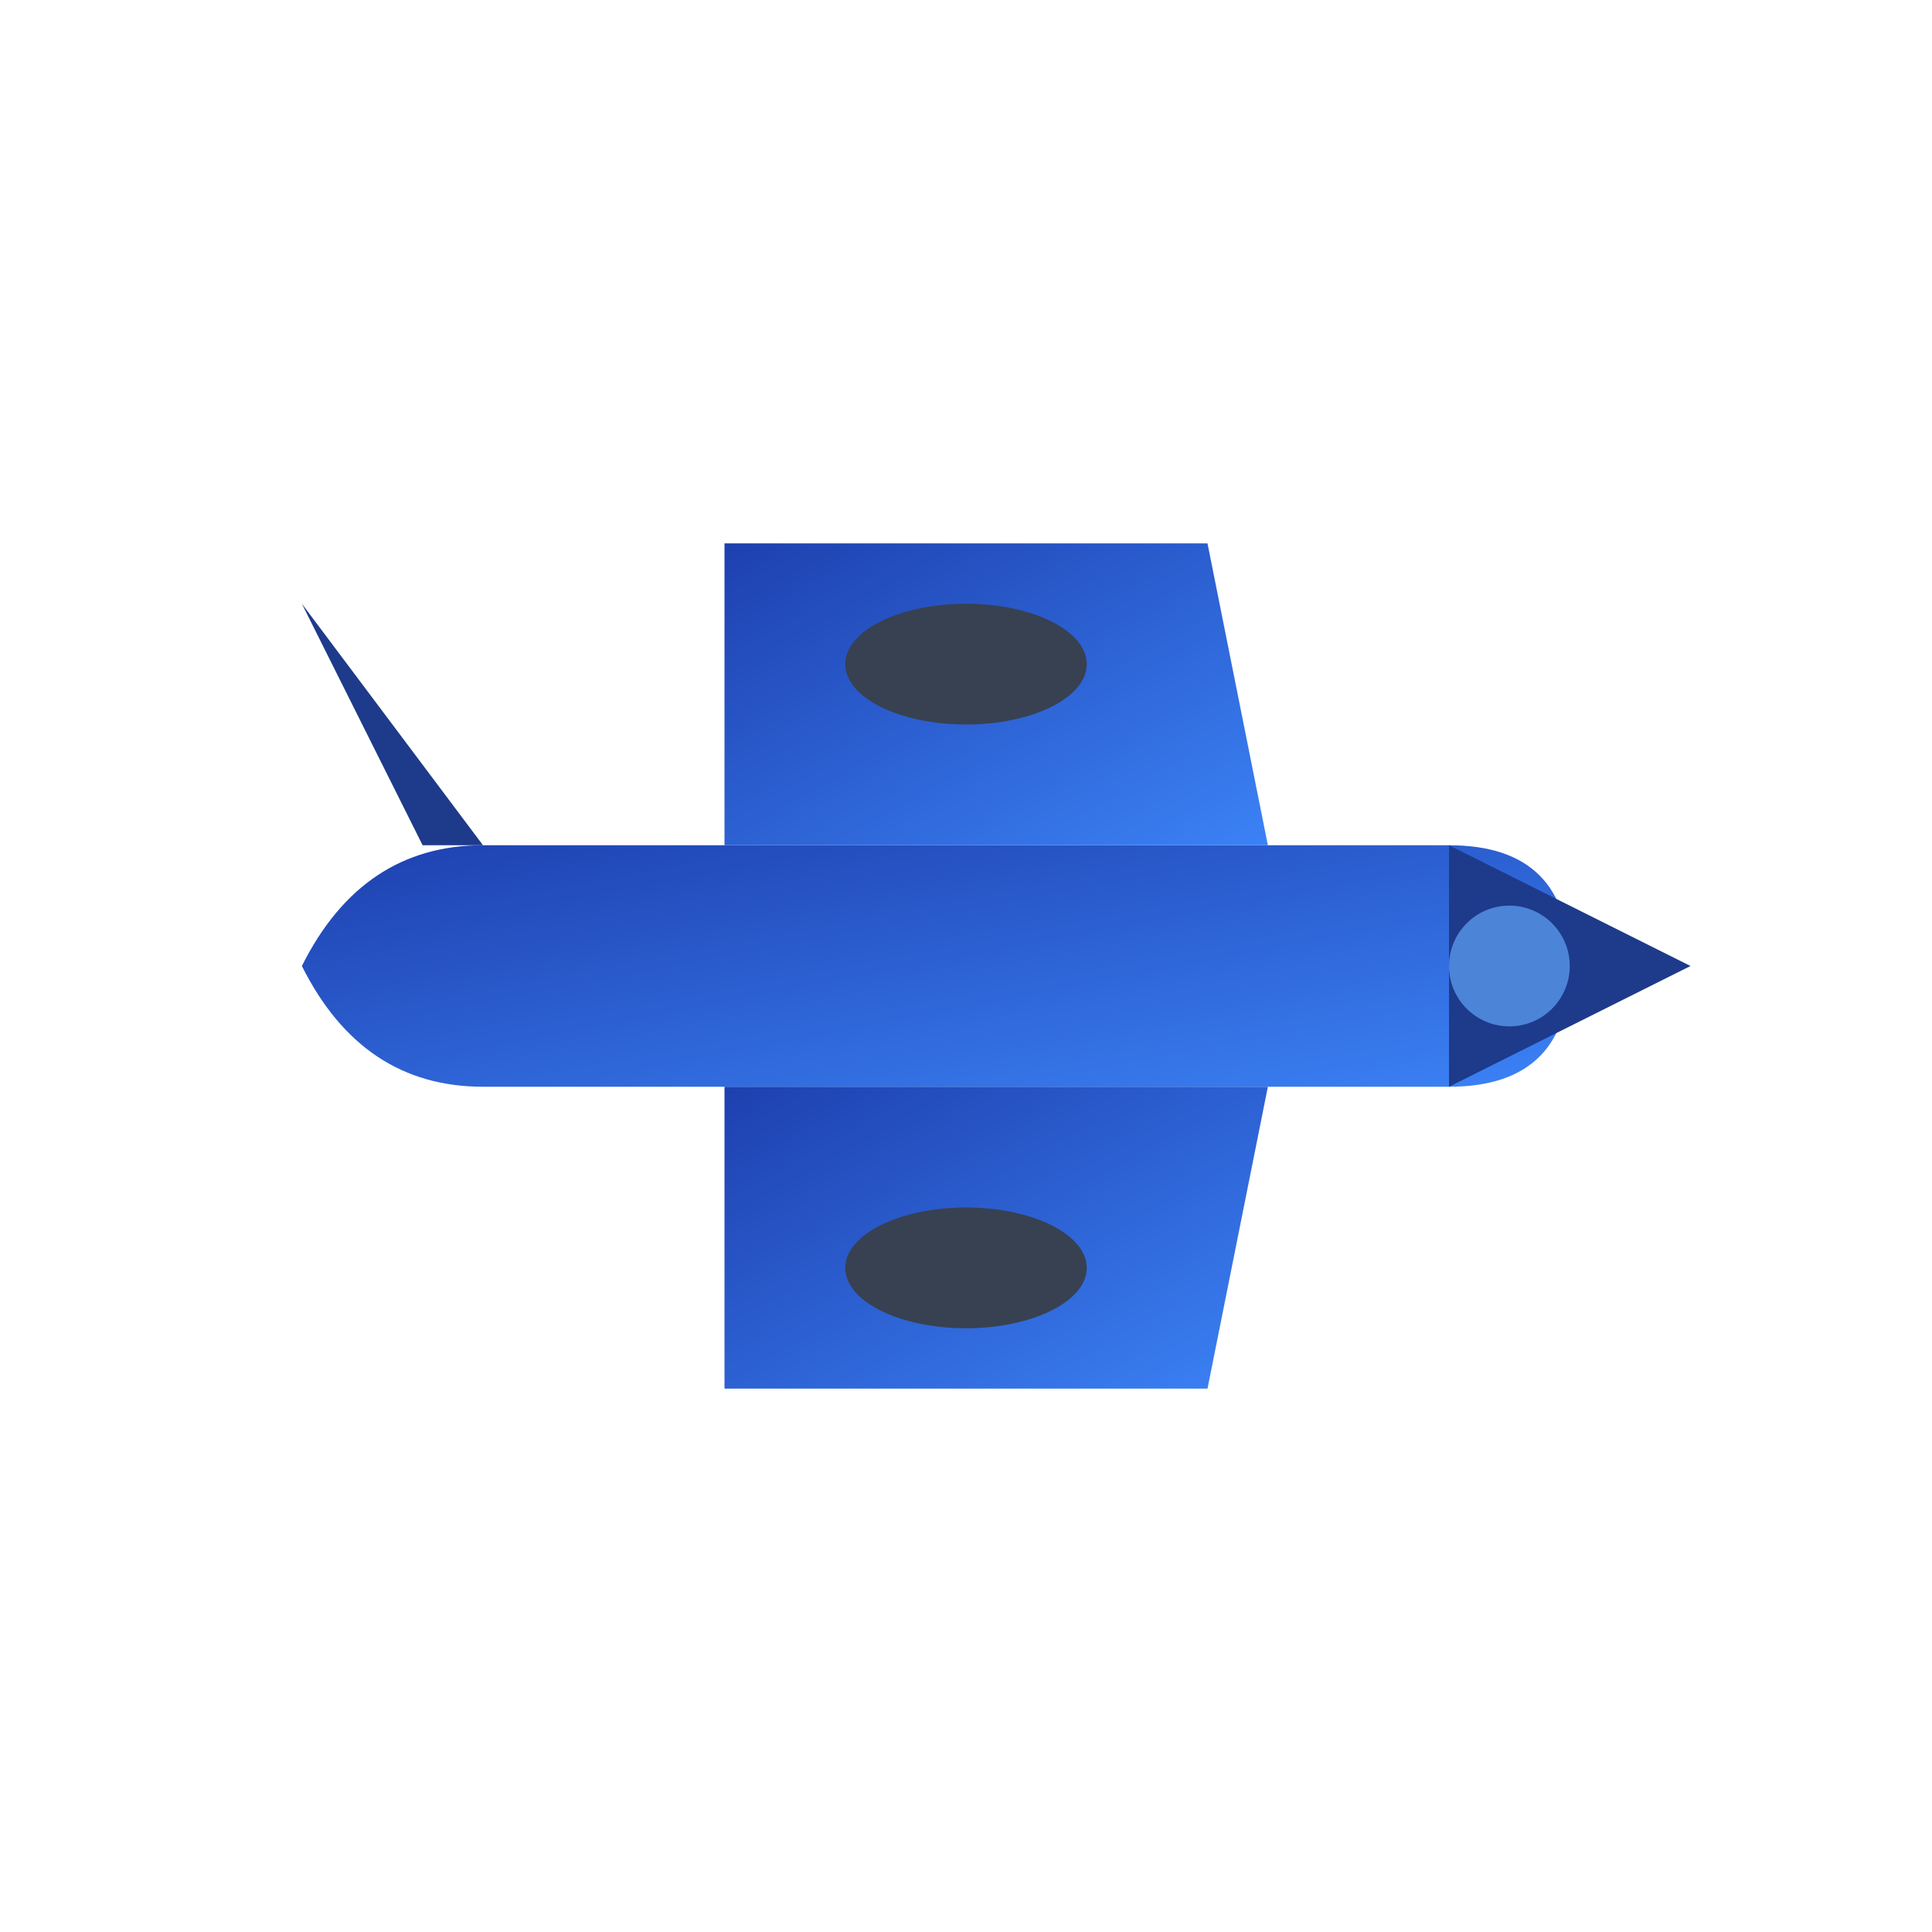
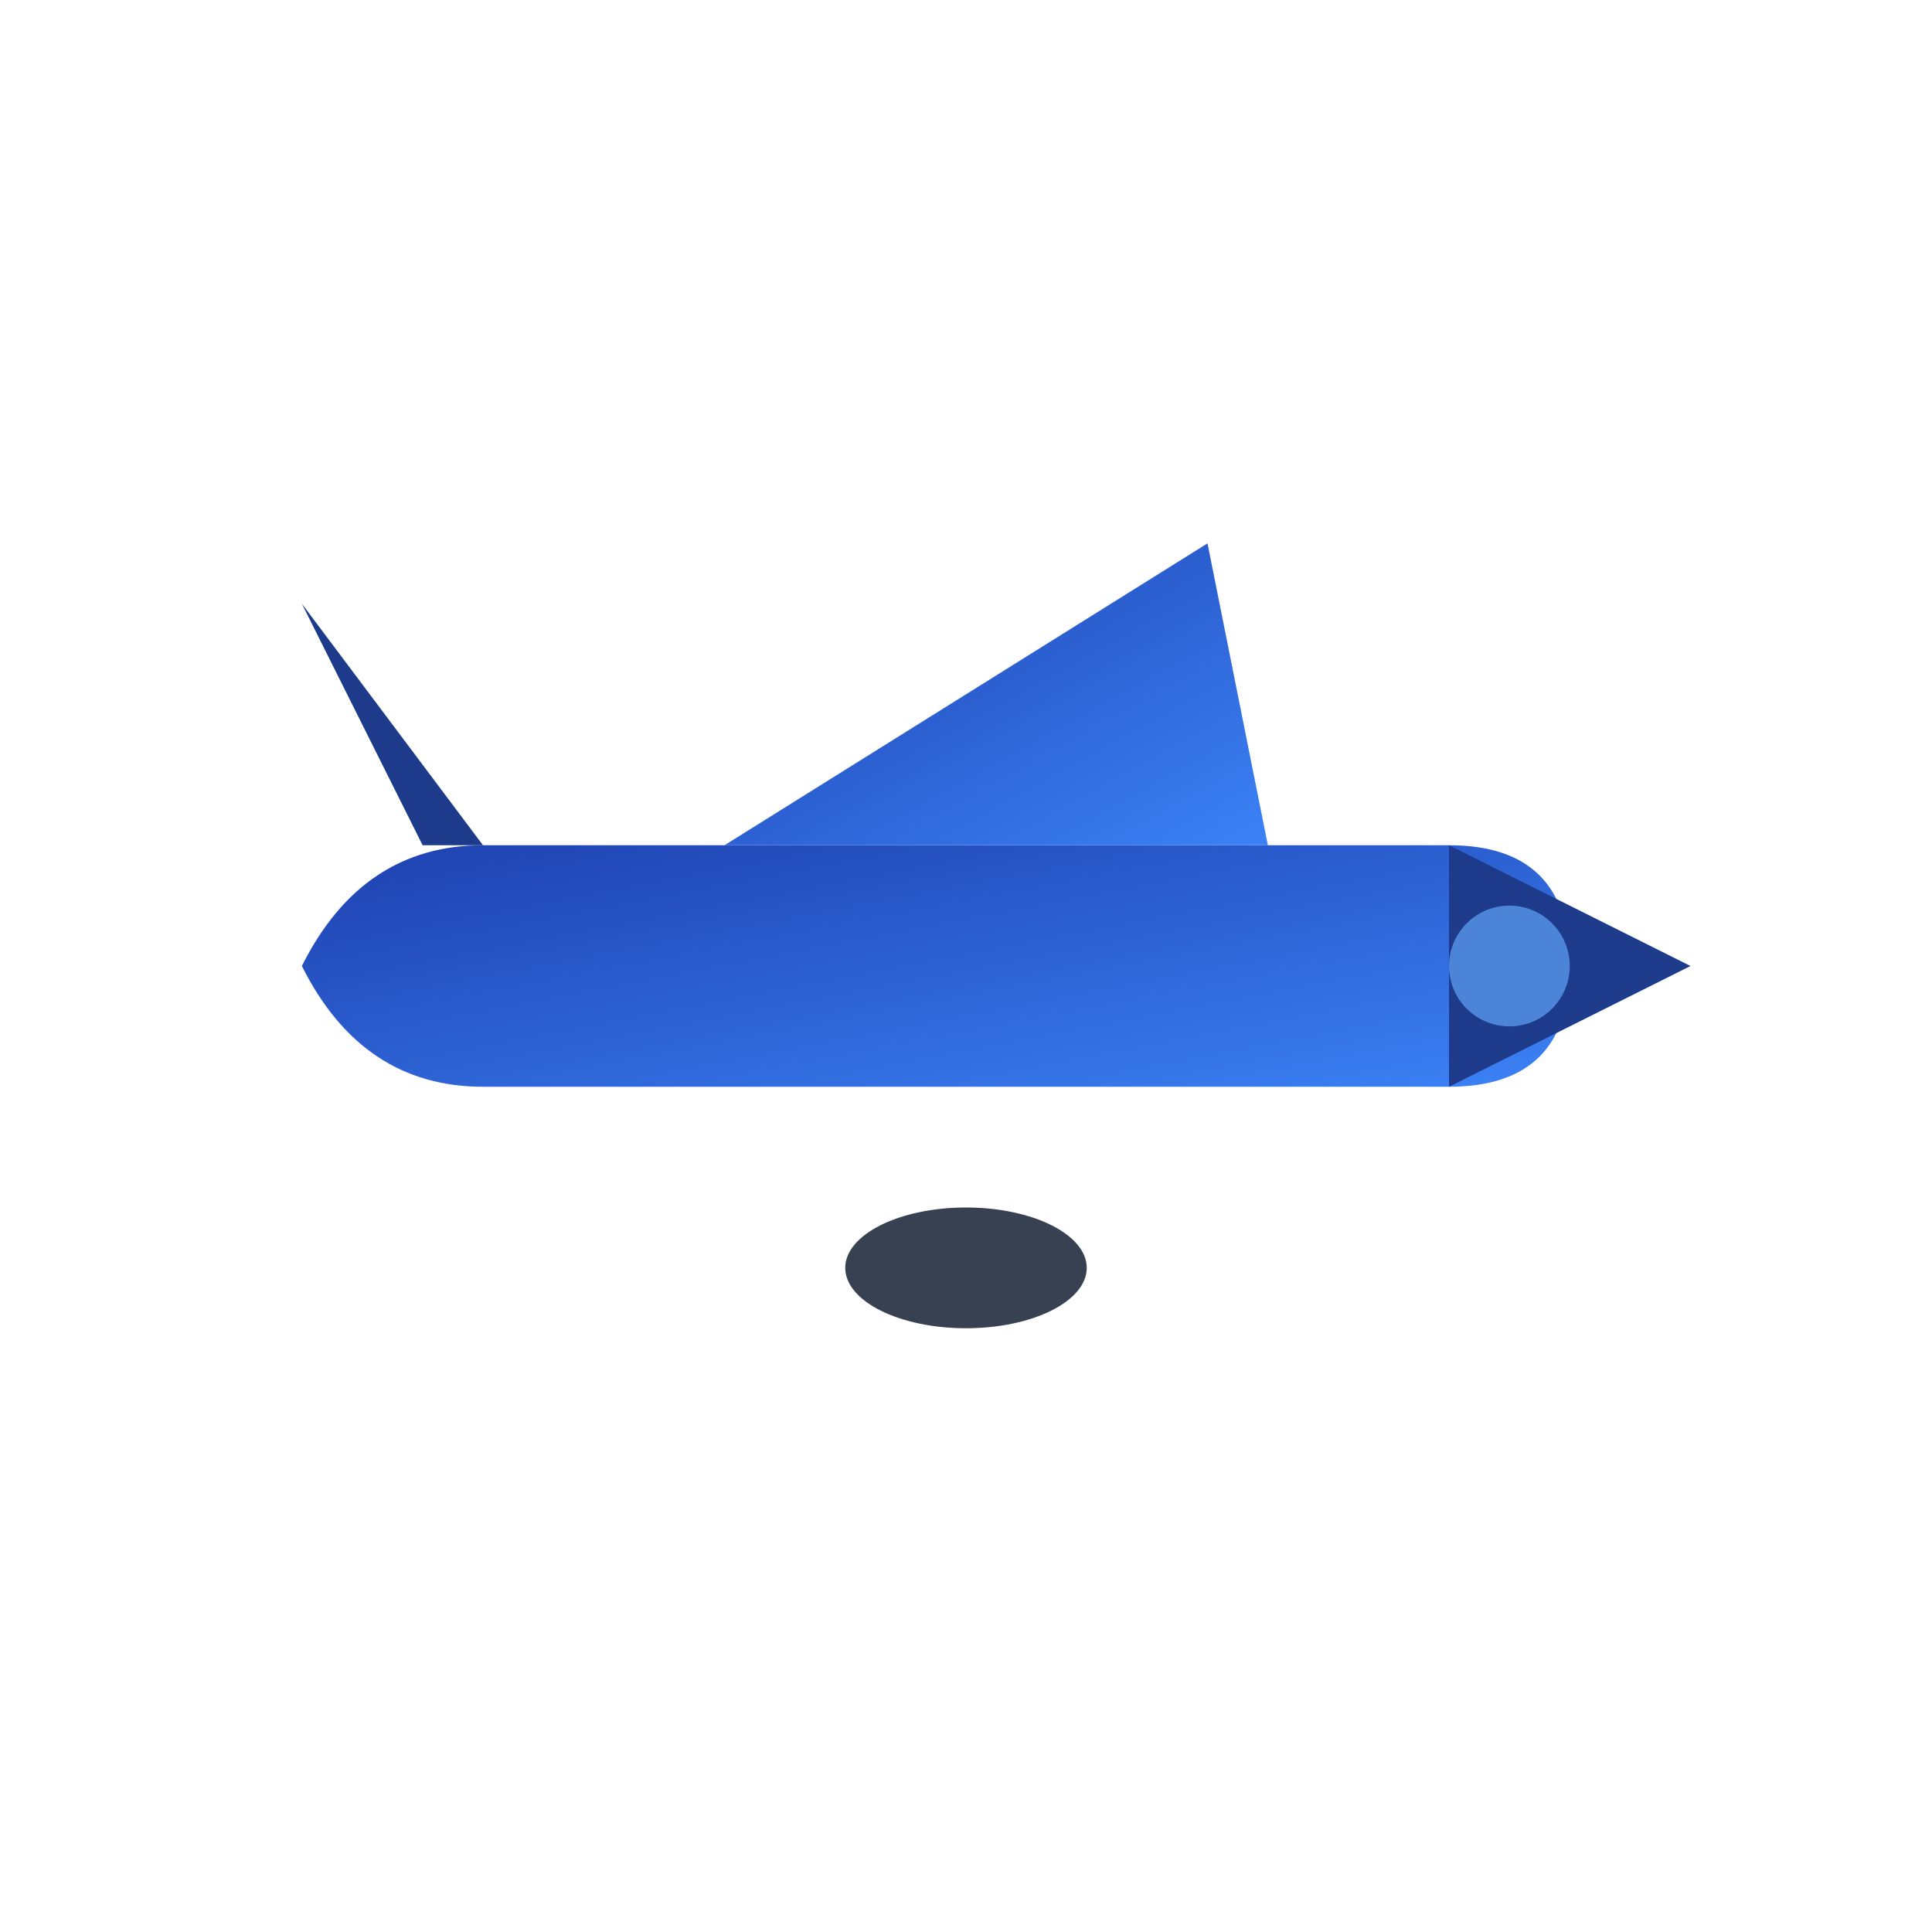
<svg xmlns="http://www.w3.org/2000/svg" viewBox="0 0 64 64" fill="none">
  <defs>
    <linearGradient id="jetGradient" x1="0%" y1="0%" x2="100%" y2="100%">
      <stop offset="0%" style="stop-color:#1e40af;stop-opacity:1" />
      <stop offset="100%" style="stop-color:#3b82f6;stop-opacity:1" />
    </linearGradient>
  </defs>
  <path d="M 10,32 Q 12,28 16,28 L 48,28 Q 52,28 52,32 Q 52,36 48,36 L 16,36 Q 12,36 10,32 Z" fill="url(#jetGradient)" />
  <path d="M 48,28 L 56,32 L 48,36 Z" fill="#1e3a8a" />
-   <path d="M 24,28 L 24,18 L 40,18 L 42,28 Z" fill="url(#jetGradient)" />
-   <path d="M 24,36 L 24,46 L 40,46 L 42,36 Z" fill="url(#jetGradient)" />
+   <path d="M 24,28 L 40,18 L 42,28 Z" fill="url(#jetGradient)" />
  <path d="M 14,28 L 10,20 L 16,28 Z" fill="#1e3a8a" />
-   <ellipse cx="32" cy="22" rx="4" ry="2" fill="#374151" />
  <ellipse cx="32" cy="42" rx="4" ry="2" fill="#374151" />
  <ellipse cx="50" cy="32" rx="2" ry="2" fill="#60a5fa" opacity="0.7" />
</svg>